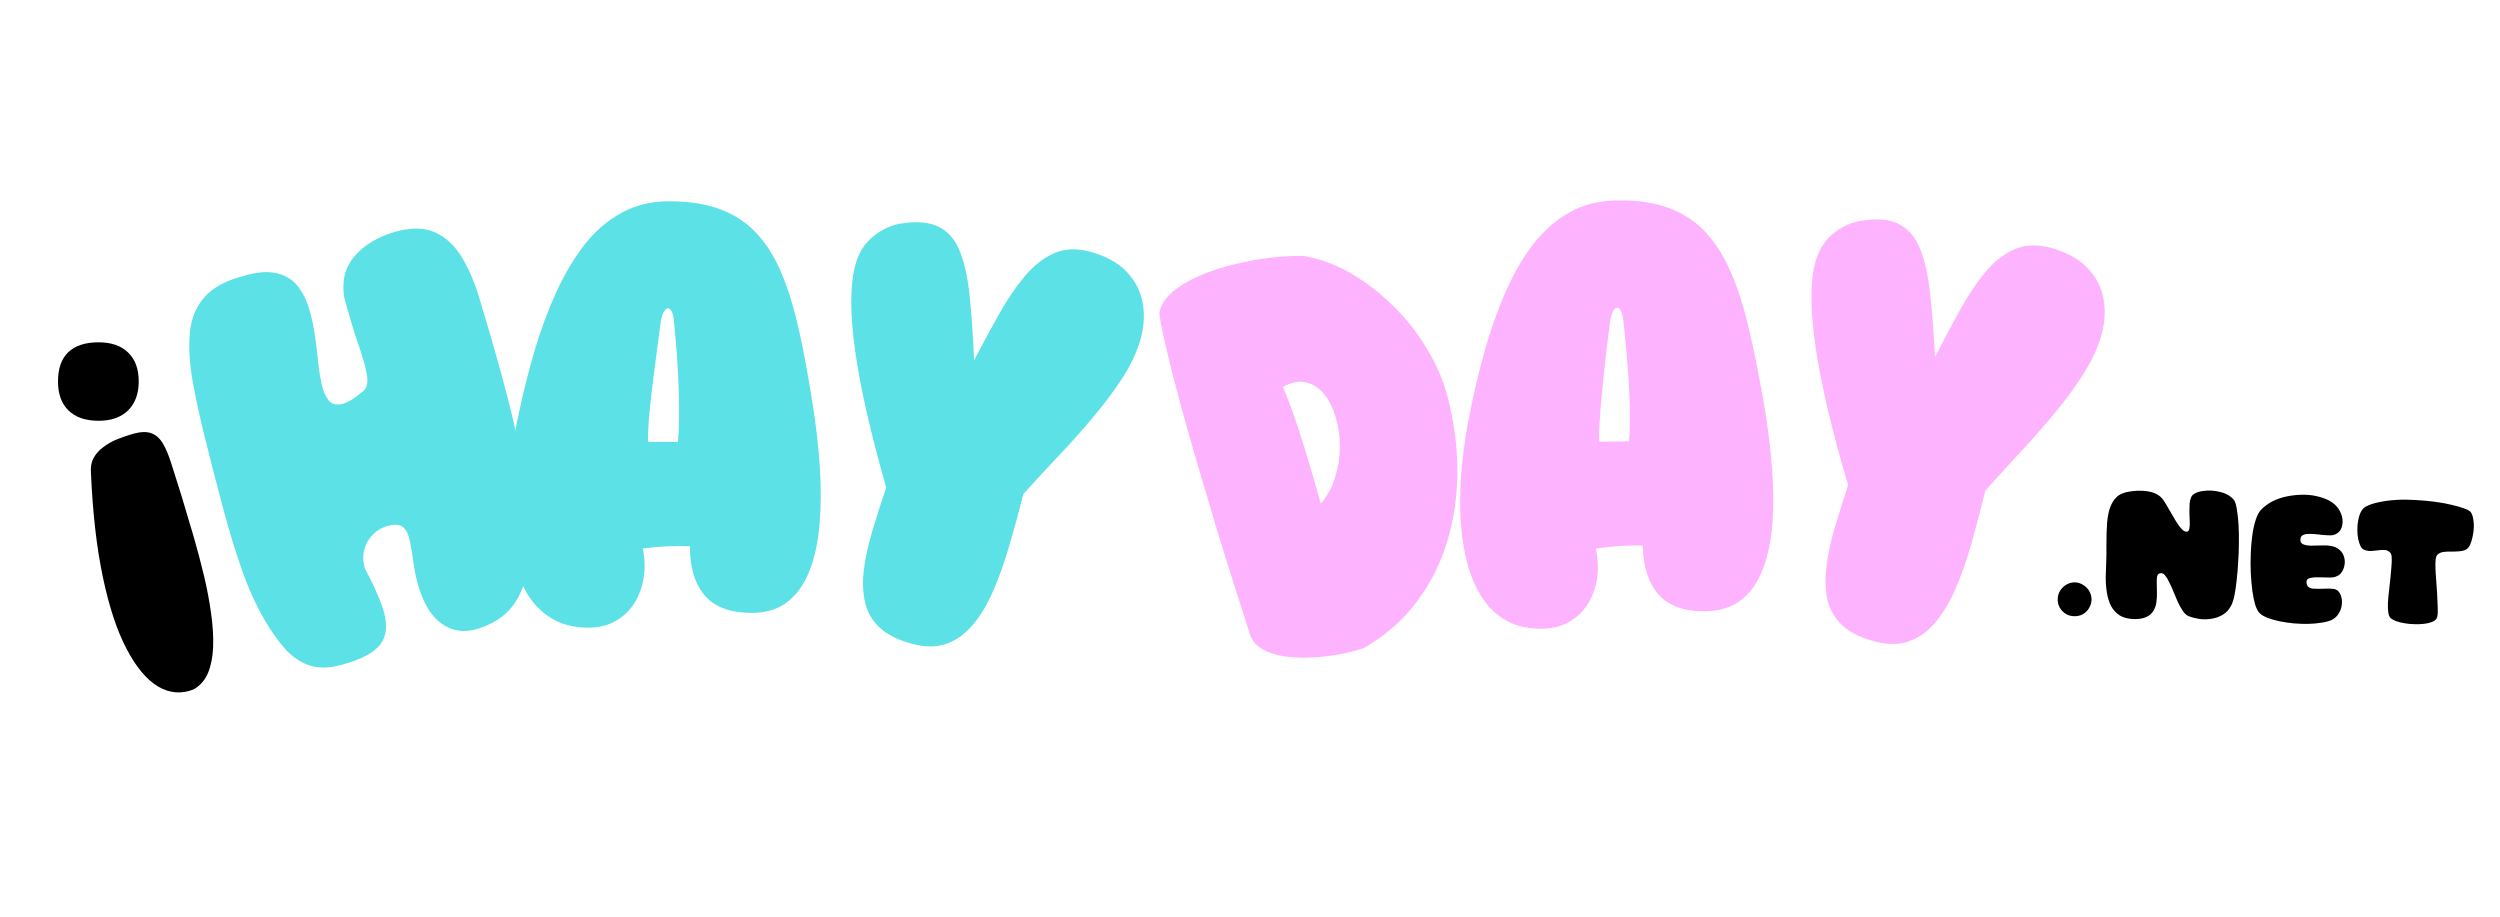
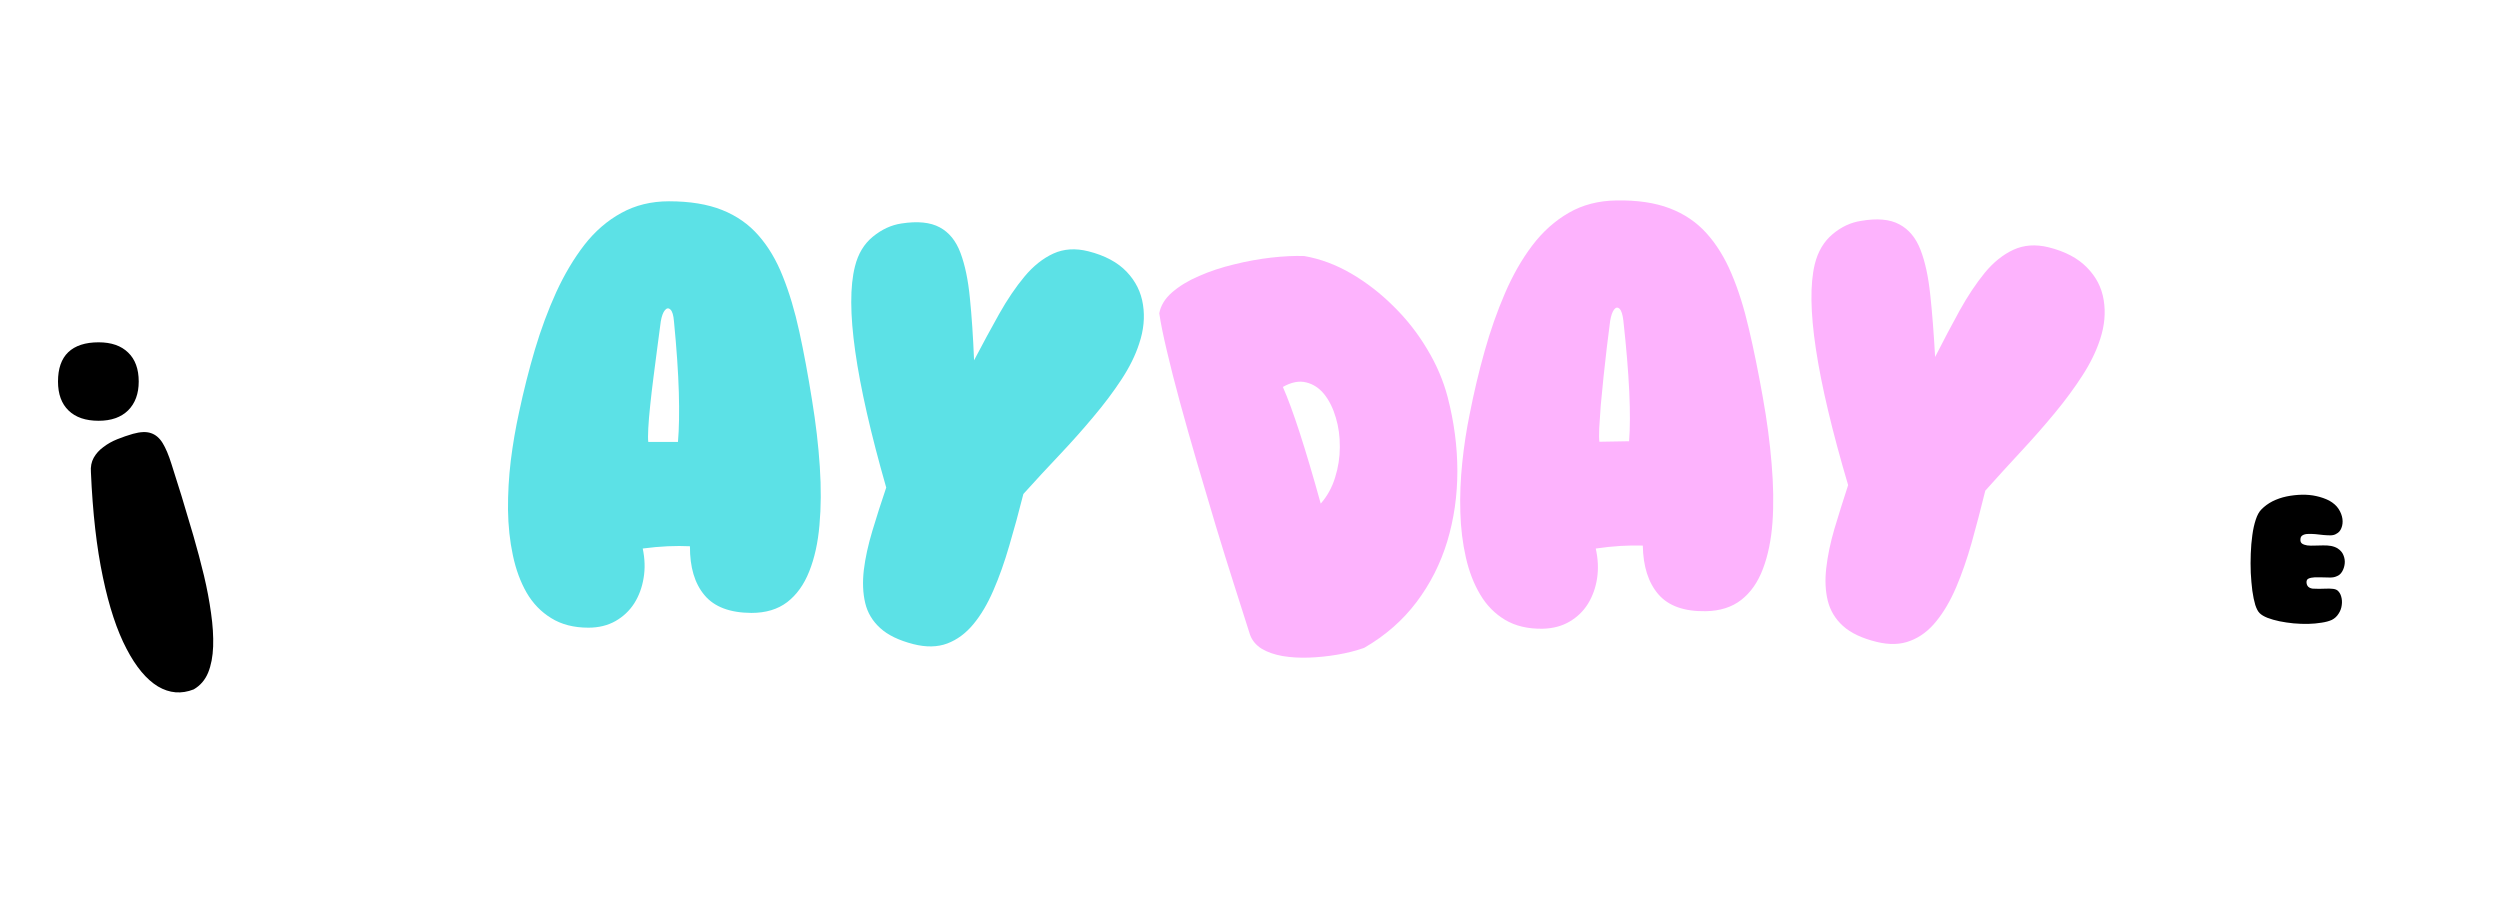
<svg xmlns="http://www.w3.org/2000/svg" width="300" zoomAndPan="magnify" viewBox="0 0 224.88 82.5" height="110" preserveAspectRatio="xMidYMid meet" version="1.0">
  <defs>
    <g />
  </defs>
  <g fill="#fdb3fd" fill-opacity="1">
    <g transform="translate(111.149, 61.372)">
      <g>
        <path d="M 19.078 -25.641 C 19.66 -23.398 19.953 -21.176 19.953 -18.969 C 19.953 -16.758 19.648 -14.656 19.047 -12.656 C 18.441 -10.656 17.52 -8.832 16.281 -7.188 C 15.039 -5.539 13.469 -4.164 11.562 -3.062 C 10.82 -2.801 10.02 -2.598 9.156 -2.453 C 8.301 -2.305 7.453 -2.219 6.609 -2.188 C 5.766 -2.156 4.969 -2.203 4.219 -2.328 C 3.477 -2.461 2.852 -2.68 2.344 -2.984 C 1.844 -3.297 1.492 -3.711 1.297 -4.234 C 0.867 -5.555 0.391 -7.062 -0.141 -8.75 C -0.68 -10.438 -1.234 -12.211 -1.797 -14.078 C -2.359 -15.953 -2.914 -17.832 -3.469 -19.719 C -4.02 -21.602 -4.531 -23.406 -5 -25.125 C -5.469 -26.844 -5.863 -28.395 -6.188 -29.781 C -6.52 -31.176 -6.75 -32.305 -6.875 -33.172 C -6.75 -33.867 -6.363 -34.5 -5.719 -35.062 C -5.07 -35.625 -4.266 -36.113 -3.297 -36.531 C -2.328 -36.957 -1.273 -37.305 -0.141 -37.578 C 0.992 -37.859 2.109 -38.062 3.203 -38.188 C 4.305 -38.312 5.297 -38.359 6.172 -38.328 C 7.617 -38.078 9.031 -37.551 10.406 -36.75 C 11.781 -35.945 13.051 -34.961 14.219 -33.797 C 15.395 -32.641 16.398 -31.359 17.234 -29.953 C 18.078 -28.555 18.691 -27.117 19.078 -25.641 Z M 4.25 -26.547 C 5.145 -24.516 6.281 -21.016 7.656 -16.047 C 8.25 -16.723 8.68 -17.508 8.953 -18.406 C 9.234 -19.301 9.375 -20.211 9.375 -21.141 C 9.383 -22.078 9.266 -22.957 9.016 -23.781 C 8.773 -24.613 8.43 -25.312 7.984 -25.875 C 7.535 -26.438 6.992 -26.797 6.359 -26.953 C 5.723 -27.117 5.02 -26.984 4.25 -26.547 Z M 4.25 -26.547 " />
      </g>
    </g>
  </g>
  <g fill="#fdb3fd" fill-opacity="1">
    <g transform="translate(130.026, 55.352)">
      <g>
        <path d="M 28.562 -19.625 C 28.938 -17.539 29.203 -15.539 29.359 -13.625 C 29.523 -11.707 29.551 -9.945 29.438 -8.344 C 29.32 -6.75 29.035 -5.352 28.578 -4.156 C 28.129 -2.957 27.477 -2.023 26.625 -1.359 C 25.781 -0.703 24.711 -0.363 23.422 -0.344 C 21.492 -0.312 20.078 -0.816 19.172 -1.859 C 18.266 -2.91 17.797 -4.375 17.766 -6.25 C 17.141 -6.27 16.473 -6.258 15.766 -6.219 C 15.055 -6.176 14.312 -6.098 13.531 -5.984 C 13.738 -5.066 13.781 -4.18 13.656 -3.328 C 13.531 -2.484 13.258 -1.719 12.844 -1.031 C 12.426 -0.352 11.867 0.188 11.172 0.594 C 10.484 1 9.676 1.211 8.75 1.234 C 7.426 1.254 6.301 0.988 5.375 0.438 C 4.457 -0.113 3.711 -0.867 3.141 -1.828 C 2.566 -2.785 2.133 -3.898 1.844 -5.172 C 1.551 -6.453 1.383 -7.816 1.344 -9.266 C 1.301 -10.711 1.359 -12.191 1.516 -13.703 C 1.672 -15.211 1.895 -16.676 2.188 -18.094 C 2.562 -20.008 3.008 -21.895 3.531 -23.75 C 4.051 -25.602 4.66 -27.336 5.359 -28.953 C 6.055 -30.578 6.875 -32.008 7.812 -33.25 C 8.758 -34.5 9.859 -35.484 11.109 -36.203 C 12.359 -36.922 13.785 -37.289 15.391 -37.312 C 17.266 -37.344 18.859 -37.109 20.172 -36.609 C 21.492 -36.109 22.602 -35.359 23.5 -34.359 C 24.395 -33.367 25.145 -32.156 25.75 -30.719 C 26.363 -29.281 26.883 -27.629 27.312 -25.766 C 27.75 -23.91 28.164 -21.863 28.562 -19.625 Z M 13.859 -15.594 L 16.531 -15.641 C 16.625 -16.828 16.629 -18.32 16.547 -20.125 C 16.461 -21.938 16.285 -24.062 16.016 -26.5 C 15.953 -27.051 15.836 -27.406 15.672 -27.562 C 15.504 -27.719 15.344 -27.695 15.188 -27.5 C 15.031 -27.301 14.91 -26.957 14.828 -26.469 C 14.734 -25.77 14.633 -24.984 14.531 -24.109 C 14.438 -23.242 14.336 -22.359 14.234 -21.453 C 14.141 -20.555 14.055 -19.703 13.984 -18.891 C 13.922 -18.086 13.875 -17.395 13.844 -16.812 C 13.82 -16.227 13.828 -15.82 13.859 -15.594 Z M 13.859 -15.594 " />
      </g>
    </g>
  </g>
  <g fill="#fdb3fd" fill-opacity="1">
    <g transform="translate(154.319, 54.222)">
      <g>
        <path d="M 24.297 -10.062 C 23.898 -8.438 23.492 -6.883 23.078 -5.406 C 22.66 -3.926 22.191 -2.578 21.672 -1.359 C 21.148 -0.141 20.551 0.879 19.875 1.703 C 19.207 2.535 18.43 3.117 17.547 3.453 C 16.672 3.797 15.66 3.828 14.516 3.547 C 13.191 3.223 12.18 2.742 11.484 2.109 C 10.797 1.484 10.344 0.734 10.125 -0.141 C 9.906 -1.016 9.859 -2 9.984 -3.094 C 10.109 -4.195 10.352 -5.375 10.719 -6.625 C 11.094 -7.875 11.504 -9.188 11.953 -10.562 C 9.086 -20.25 8.086 -26.879 8.953 -30.453 C 9.234 -31.586 9.766 -32.484 10.547 -33.141 C 11.336 -33.805 12.195 -34.207 13.125 -34.344 C 14.57 -34.594 15.719 -34.488 16.562 -34.031 C 17.414 -33.582 18.051 -32.816 18.469 -31.734 C 18.883 -30.66 19.176 -29.312 19.344 -27.688 C 19.52 -26.07 19.664 -24.207 19.781 -22.094 C 20.531 -23.57 21.266 -24.961 21.984 -26.266 C 22.711 -27.578 23.469 -28.711 24.25 -29.672 C 25.039 -30.629 25.906 -31.32 26.844 -31.75 C 27.781 -32.176 28.828 -32.25 29.984 -31.969 C 31.461 -31.602 32.613 -31 33.438 -30.156 C 34.27 -29.32 34.773 -28.344 34.953 -27.219 C 35.141 -26.094 35.035 -24.926 34.641 -23.719 C 34.297 -22.645 33.766 -21.551 33.047 -20.438 C 32.336 -19.332 31.508 -18.207 30.562 -17.062 C 29.613 -15.914 28.598 -14.758 27.516 -13.594 C 26.441 -12.438 25.367 -11.258 24.297 -10.062 Z M 24.297 -10.062 " />
      </g>
    </g>
  </g>
  <g fill="#5ce1e6" fill-opacity="1">
    <g transform="translate(22.474, 61.642)">
      <g>
-         <path d="M 20.703 -34.484 C 21.566 -31.648 22.344 -28.926 23.031 -26.312 C 23.719 -23.695 24.258 -21.258 24.656 -19 C 25.051 -16.738 25.234 -14.703 25.203 -12.891 C 25.172 -11.078 24.875 -9.547 24.312 -8.297 C 23.758 -7.047 22.863 -6.117 21.625 -5.516 C 20.332 -4.867 19.203 -4.695 18.234 -5 C 17.266 -5.312 16.484 -5.988 15.891 -7.031 C 15.305 -8.082 14.906 -9.383 14.688 -10.938 C 14.582 -11.707 14.473 -12.375 14.359 -12.938 C 14.242 -13.508 14.047 -13.922 13.766 -14.172 C 13.484 -14.43 13.039 -14.484 12.438 -14.328 C 11.883 -14.191 11.414 -13.926 11.031 -13.531 C 10.645 -13.145 10.383 -12.691 10.25 -12.172 C 10.113 -11.648 10.129 -11.094 10.297 -10.5 C 10.992 -9.195 11.508 -8.07 11.844 -7.125 C 12.176 -6.176 12.281 -5.363 12.156 -4.688 C 12.031 -4.008 11.633 -3.438 10.969 -2.969 C 10.312 -2.5 9.316 -2.094 7.984 -1.75 C 6.953 -1.488 6.035 -1.5 5.234 -1.781 C 4.43 -2.07 3.711 -2.578 3.078 -3.297 C 2.441 -4.023 1.836 -4.883 1.266 -5.875 C 0.516 -7.156 -0.148 -8.617 -0.734 -10.266 C -1.316 -11.922 -1.867 -13.719 -2.391 -15.656 C -2.91 -17.594 -3.445 -19.664 -4 -21.875 C -4.508 -23.883 -4.91 -25.719 -5.203 -27.375 C -5.492 -29.039 -5.57 -30.504 -5.438 -31.766 C -5.312 -33.023 -4.867 -34.078 -4.109 -34.922 C -3.359 -35.773 -2.188 -36.406 -0.594 -36.812 C 0.562 -37.156 1.523 -37.238 2.297 -37.062 C 3.066 -36.895 3.68 -36.551 4.141 -36.031 C 4.598 -35.508 4.953 -34.867 5.203 -34.109 C 5.453 -33.348 5.641 -32.547 5.766 -31.703 C 5.898 -30.867 6.004 -30.051 6.078 -29.25 C 6.16 -28.445 6.27 -27.727 6.406 -27.094 C 6.551 -26.457 6.758 -25.969 7.031 -25.625 C 7.301 -25.289 7.68 -25.172 8.172 -25.266 C 8.672 -25.359 9.328 -25.742 10.141 -26.422 C 10.492 -26.703 10.609 -27.203 10.484 -27.922 C 10.359 -28.641 10.094 -29.578 9.688 -30.734 C 9.289 -31.891 8.879 -33.258 8.453 -34.844 C 8.203 -36.301 8.5 -37.535 9.344 -38.547 C 10.195 -39.555 11.406 -40.297 12.969 -40.766 C 14.414 -41.18 15.629 -41.172 16.609 -40.734 C 17.586 -40.297 18.406 -39.531 19.062 -38.438 C 19.719 -37.352 20.266 -36.035 20.703 -34.484 Z M 20.703 -34.484 " />
-       </g>
+         </g>
    </g>
  </g>
  <g fill="#5ce1e6" fill-opacity="1">
    <g transform="translate(44.176, 55.116)">
      <g>
        <path d="M 28.844 -19.125 C 29.188 -17.031 29.422 -15.023 29.547 -13.109 C 29.672 -11.203 29.66 -9.453 29.516 -7.859 C 29.379 -6.266 29.07 -4.875 28.594 -3.688 C 28.125 -2.5 27.461 -1.578 26.609 -0.922 C 25.754 -0.273 24.68 0.047 23.391 0.047 C 21.461 0.035 20.055 -0.492 19.172 -1.547 C 18.285 -2.598 17.848 -4.066 17.859 -5.953 C 17.234 -5.984 16.566 -5.984 15.859 -5.953 C 15.148 -5.922 14.398 -5.852 13.609 -5.75 C 13.805 -4.82 13.832 -3.938 13.688 -3.094 C 13.551 -2.25 13.27 -1.488 12.844 -0.812 C 12.414 -0.145 11.852 0.383 11.156 0.781 C 10.457 1.176 9.645 1.375 8.719 1.375 C 7.406 1.375 6.289 1.086 5.375 0.516 C 4.457 -0.047 3.719 -0.812 3.156 -1.781 C 2.602 -2.75 2.191 -3.867 1.922 -5.141 C 1.648 -6.422 1.504 -7.785 1.484 -9.234 C 1.473 -10.691 1.555 -12.164 1.734 -13.656 C 1.922 -15.156 2.172 -16.613 2.484 -18.031 C 2.891 -19.945 3.363 -21.82 3.906 -23.656 C 4.457 -25.5 5.098 -27.223 5.828 -28.828 C 6.566 -30.43 7.41 -31.848 8.359 -33.078 C 9.316 -34.305 10.426 -35.266 11.688 -35.953 C 12.945 -36.648 14.375 -37 15.969 -37 C 17.852 -37 19.445 -36.738 20.75 -36.219 C 22.062 -35.695 23.156 -34.93 24.031 -33.922 C 24.914 -32.922 25.645 -31.691 26.219 -30.234 C 26.801 -28.785 27.297 -27.129 27.703 -25.266 C 28.109 -23.41 28.488 -21.363 28.844 -19.125 Z M 14.109 -15.344 L 16.781 -15.344 C 16.883 -16.52 16.91 -18.008 16.859 -19.812 C 16.805 -21.625 16.66 -23.75 16.422 -26.188 C 16.379 -26.738 16.273 -27.094 16.109 -27.25 C 15.941 -27.414 15.773 -27.398 15.609 -27.203 C 15.441 -27.004 15.316 -26.664 15.234 -26.188 C 15.141 -25.488 15.035 -24.703 14.922 -23.828 C 14.805 -22.961 14.691 -22.078 14.578 -21.172 C 14.461 -20.273 14.363 -19.426 14.281 -18.625 C 14.195 -17.832 14.141 -17.145 14.109 -16.562 C 14.078 -15.977 14.078 -15.57 14.109 -15.344 Z M 14.109 -15.344 " />
      </g>
    </g>
  </g>
  <g fill="#5ce1e6" fill-opacity="1">
    <g transform="translate(67.684, 54.318)">
      <g>
        <path d="M 24.359 -9.859 C 23.953 -8.242 23.531 -6.695 23.094 -5.219 C 22.664 -3.738 22.188 -2.391 21.656 -1.172 C 21.133 0.035 20.535 1.047 19.859 1.859 C 19.18 2.68 18.398 3.258 17.516 3.594 C 16.629 3.926 15.613 3.945 14.469 3.656 C 13.156 3.32 12.156 2.836 11.469 2.203 C 10.781 1.578 10.332 0.828 10.125 -0.047 C 9.914 -0.93 9.875 -1.922 10 -3.016 C 10.133 -4.109 10.391 -5.281 10.766 -6.531 C 11.141 -7.781 11.555 -9.082 12.016 -10.438 C 9.234 -20.156 8.297 -26.789 9.203 -30.344 C 9.484 -31.477 10.02 -32.367 10.812 -33.016 C 11.613 -33.672 12.469 -34.066 13.375 -34.203 C 14.832 -34.43 15.984 -34.316 16.828 -33.859 C 17.672 -33.41 18.297 -32.641 18.703 -31.547 C 19.109 -30.461 19.391 -29.109 19.547 -27.484 C 19.711 -25.867 19.836 -24.004 19.922 -21.891 C 20.691 -23.359 21.441 -24.742 22.172 -26.047 C 22.91 -27.359 23.676 -28.488 24.469 -29.438 C 25.258 -30.383 26.125 -31.07 27.062 -31.5 C 28 -31.926 29.047 -31.992 30.203 -31.703 C 31.691 -31.328 32.844 -30.711 33.656 -29.859 C 34.469 -29.004 34.957 -28.016 35.125 -26.891 C 35.301 -25.766 35.188 -24.598 34.781 -23.391 C 34.438 -22.328 33.898 -21.242 33.172 -20.141 C 32.453 -19.047 31.613 -17.93 30.656 -16.797 C 29.707 -15.66 28.688 -14.516 27.594 -13.359 C 26.508 -12.211 25.43 -11.047 24.359 -9.859 Z M 24.359 -9.859 " />
      </g>
    </g>
  </g>
  <g fill="#000000" fill-opacity="1">
    <g transform="translate(11.357, 63.607)">
      <g>
        <path d="M 6.016 -1.562 C 4.91 -1.125 3.836 -1.211 2.797 -1.828 C 1.766 -2.453 0.82 -3.582 -0.031 -5.219 C -0.895 -6.863 -1.602 -9.008 -2.156 -11.656 C -2.719 -14.312 -3.078 -17.461 -3.234 -21.109 C -3.273 -21.598 -3.191 -22.031 -2.984 -22.406 C -2.773 -22.781 -2.484 -23.102 -2.109 -23.375 C -1.742 -23.656 -1.328 -23.891 -0.859 -24.078 C -0.391 -24.266 0.078 -24.426 0.547 -24.562 C 1.223 -24.75 1.766 -24.77 2.172 -24.625 C 2.586 -24.488 2.938 -24.191 3.219 -23.734 C 3.5 -23.273 3.766 -22.645 4.016 -21.844 C 4.266 -21.051 4.566 -20.094 4.922 -18.969 C 5.273 -17.812 5.629 -16.625 5.984 -15.406 C 6.336 -14.188 6.656 -12.988 6.938 -11.812 C 7.219 -10.633 7.43 -9.504 7.578 -8.422 C 7.734 -7.336 7.797 -6.336 7.766 -5.422 C 7.734 -4.516 7.582 -3.727 7.312 -3.062 C 7.039 -2.406 6.609 -1.906 6.016 -1.562 Z M 6.016 -1.562 " />
      </g>
    </g>
  </g>
  <g fill="#000000" fill-opacity="1">
    <g transform="translate(184.572, 55.426)">
      <g>
-         <path d="M 2.062 0.031 C 1.781 0.031 1.523 -0.035 1.297 -0.172 C 1.066 -0.316 0.883 -0.504 0.75 -0.734 C 0.613 -0.973 0.551 -1.227 0.562 -1.5 C 0.562 -1.781 0.633 -2.035 0.781 -2.266 C 0.926 -2.492 1.113 -2.676 1.344 -2.812 C 1.57 -2.945 1.828 -3.016 2.109 -3.016 C 2.379 -3.004 2.629 -2.926 2.859 -2.781 C 3.098 -2.633 3.281 -2.445 3.406 -2.219 C 3.539 -1.988 3.609 -1.734 3.609 -1.453 C 3.598 -1.18 3.52 -0.926 3.375 -0.688 C 3.238 -0.457 3.051 -0.273 2.812 -0.141 C 2.582 -0.016 2.332 0.039 2.062 0.031 Z M 2.062 0.031 " />
-       </g>
+         </g>
    </g>
  </g>
  <g fill="#000000" fill-opacity="1">
    <g transform="translate(188.861, 55.501)">
      <g>
-         <path d="M 12.188 -10.422 C 12.281 -10.242 12.352 -9.969 12.406 -9.594 C 12.469 -9.227 12.516 -8.789 12.547 -8.281 C 12.578 -7.781 12.586 -7.238 12.578 -6.656 C 12.578 -6.082 12.555 -5.504 12.516 -4.922 C 12.484 -4.336 12.438 -3.781 12.375 -3.25 C 12.32 -2.727 12.254 -2.27 12.172 -1.875 C 12.086 -1.488 11.988 -1.191 11.875 -0.984 C 11.688 -0.629 11.438 -0.359 11.125 -0.172 C 10.812 0.016 10.473 0.133 10.109 0.188 C 9.742 0.25 9.379 0.254 9.016 0.203 C 8.66 0.148 8.344 0.066 8.062 -0.047 C 7.875 -0.117 7.703 -0.27 7.547 -0.5 C 7.391 -0.727 7.238 -0.992 7.094 -1.297 C 6.957 -1.598 6.828 -1.906 6.703 -2.219 C 6.578 -2.539 6.445 -2.832 6.312 -3.094 C 6.188 -3.363 6.055 -3.578 5.922 -3.734 C 5.797 -3.891 5.648 -3.945 5.484 -3.906 C 5.348 -3.883 5.258 -3.789 5.219 -3.625 C 5.188 -3.469 5.176 -3.258 5.188 -3 C 5.195 -2.75 5.203 -2.477 5.203 -2.188 C 5.211 -1.895 5.195 -1.602 5.156 -1.312 C 5.125 -1.031 5.035 -0.77 4.891 -0.531 C 4.754 -0.301 4.551 -0.117 4.281 0.016 C 4.008 0.148 3.645 0.219 3.188 0.219 C 2.645 0.207 2.203 0.098 1.859 -0.109 C 1.523 -0.328 1.266 -0.609 1.078 -0.953 C 0.898 -1.305 0.773 -1.703 0.703 -2.141 C 0.629 -2.586 0.594 -3.051 0.594 -3.531 C 0.602 -4.02 0.617 -4.504 0.641 -4.984 C 0.66 -5.473 0.664 -5.926 0.656 -6.344 C 0.656 -7.195 0.676 -7.906 0.719 -8.469 C 0.77 -9.031 0.863 -9.492 1 -9.859 C 1.145 -10.234 1.328 -10.523 1.547 -10.734 C 1.691 -10.891 1.891 -11.016 2.141 -11.109 C 2.398 -11.203 2.68 -11.266 2.984 -11.297 C 3.297 -11.336 3.609 -11.348 3.922 -11.328 C 4.234 -11.316 4.52 -11.27 4.781 -11.188 C 5.039 -11.113 5.258 -11.004 5.438 -10.859 C 5.582 -10.754 5.723 -10.594 5.859 -10.375 C 6.004 -10.156 6.145 -9.922 6.281 -9.672 C 6.426 -9.422 6.57 -9.172 6.719 -8.922 C 6.863 -8.672 7.004 -8.445 7.141 -8.25 C 7.273 -8.051 7.41 -7.895 7.547 -7.781 C 7.68 -7.676 7.812 -7.633 7.938 -7.656 C 8.039 -7.688 8.102 -7.785 8.125 -7.953 C 8.156 -8.117 8.164 -8.32 8.156 -8.562 C 8.145 -8.801 8.133 -9.055 8.125 -9.328 C 8.125 -9.609 8.129 -9.875 8.141 -10.125 C 8.16 -10.375 8.211 -10.594 8.297 -10.781 C 8.367 -10.926 8.5 -11.039 8.688 -11.125 C 8.875 -11.219 9.094 -11.281 9.344 -11.312 C 9.602 -11.352 9.875 -11.363 10.156 -11.344 C 10.445 -11.32 10.723 -11.273 10.984 -11.203 C 11.254 -11.129 11.492 -11.023 11.703 -10.891 C 11.91 -10.754 12.07 -10.598 12.188 -10.422 Z M 12.188 -10.422 " />
-       </g>
+         </g>
    </g>
  </g>
  <g fill="#000000" fill-opacity="1">
    <g transform="translate(201.853, 55.728)">
      <g>
        <path d="M 8.453 -2.594 C 8.617 -2.457 8.734 -2.27 8.797 -2.031 C 8.867 -1.789 8.883 -1.535 8.844 -1.266 C 8.812 -0.992 8.719 -0.738 8.562 -0.5 C 8.414 -0.258 8.211 -0.07 7.953 0.062 C 7.703 0.176 7.395 0.258 7.031 0.312 C 6.664 0.375 6.266 0.41 5.828 0.422 C 5.398 0.43 4.961 0.414 4.516 0.375 C 4.078 0.332 3.656 0.27 3.25 0.188 C 2.844 0.102 2.477 0 2.156 -0.125 C 1.844 -0.25 1.609 -0.391 1.453 -0.547 C 1.305 -0.691 1.176 -0.938 1.062 -1.281 C 0.957 -1.633 0.867 -2.062 0.797 -2.562 C 0.734 -3.062 0.688 -3.598 0.656 -4.172 C 0.633 -4.742 0.633 -5.32 0.656 -5.906 C 0.676 -6.488 0.723 -7.039 0.797 -7.562 C 0.867 -8.094 0.973 -8.562 1.109 -8.969 C 1.242 -9.375 1.41 -9.676 1.609 -9.875 C 1.891 -10.164 2.223 -10.41 2.609 -10.609 C 3.004 -10.805 3.426 -10.953 3.875 -11.047 C 4.332 -11.141 4.789 -11.191 5.25 -11.203 C 5.707 -11.211 6.145 -11.172 6.562 -11.078 C 6.988 -10.984 7.375 -10.848 7.719 -10.672 C 8.094 -10.461 8.375 -10.211 8.562 -9.922 C 8.75 -9.629 8.863 -9.332 8.906 -9.031 C 8.945 -8.727 8.914 -8.453 8.812 -8.203 C 8.719 -7.961 8.566 -7.789 8.359 -7.688 C 8.234 -7.602 8.066 -7.555 7.859 -7.547 C 7.66 -7.547 7.438 -7.555 7.188 -7.578 C 6.945 -7.609 6.707 -7.633 6.469 -7.656 C 6.227 -7.676 6.008 -7.68 5.812 -7.672 C 5.613 -7.672 5.445 -7.629 5.312 -7.547 C 5.188 -7.473 5.125 -7.348 5.125 -7.172 C 5.113 -7.004 5.164 -6.879 5.281 -6.797 C 5.395 -6.723 5.547 -6.672 5.734 -6.641 C 5.93 -6.617 6.156 -6.613 6.406 -6.625 C 6.656 -6.633 6.906 -6.641 7.156 -6.641 C 7.406 -6.648 7.645 -6.633 7.875 -6.594 C 8.102 -6.551 8.301 -6.477 8.469 -6.375 C 8.727 -6.207 8.906 -6 9 -5.75 C 9.102 -5.5 9.141 -5.242 9.109 -4.984 C 9.078 -4.723 9 -4.488 8.875 -4.281 C 8.75 -4.07 8.582 -3.93 8.375 -3.859 C 8.219 -3.785 8.023 -3.75 7.797 -3.75 C 7.566 -3.75 7.328 -3.754 7.078 -3.766 C 6.836 -3.773 6.609 -3.773 6.391 -3.766 C 6.172 -3.754 5.992 -3.719 5.859 -3.656 C 5.734 -3.602 5.672 -3.492 5.672 -3.328 C 5.68 -3.148 5.734 -3.016 5.828 -2.922 C 5.93 -2.828 6.066 -2.77 6.234 -2.75 C 6.41 -2.738 6.602 -2.734 6.812 -2.734 C 7.02 -2.742 7.227 -2.75 7.438 -2.75 C 7.645 -2.758 7.836 -2.754 8.016 -2.734 C 8.191 -2.723 8.336 -2.676 8.453 -2.594 Z M 8.453 -2.594 " />
      </g>
    </g>
  </g>
  <g fill="#000000" fill-opacity="1">
    <g transform="translate(211.414, 55.895)">
      <g>
-         <path d="M 10.891 -9.812 C 10.992 -9.664 11.066 -9.473 11.109 -9.234 C 11.16 -8.992 11.18 -8.727 11.172 -8.438 C 11.16 -8.156 11.125 -7.879 11.062 -7.609 C 11.008 -7.336 10.938 -7.098 10.844 -6.891 C 10.75 -6.68 10.633 -6.535 10.5 -6.453 C 10.332 -6.359 10.129 -6.301 9.891 -6.281 C 9.66 -6.258 9.414 -6.25 9.156 -6.25 C 8.906 -6.258 8.664 -6.25 8.438 -6.219 C 8.219 -6.188 8.039 -6.109 7.906 -5.984 C 7.82 -5.91 7.766 -5.766 7.734 -5.547 C 7.711 -5.336 7.707 -5.07 7.719 -4.75 C 7.727 -4.438 7.75 -4.094 7.781 -3.719 C 7.812 -3.352 7.836 -2.984 7.859 -2.609 C 7.879 -2.242 7.895 -1.895 7.906 -1.562 C 7.926 -1.238 7.93 -0.953 7.922 -0.703 C 7.91 -0.461 7.867 -0.297 7.797 -0.203 C 7.711 -0.078 7.57 0.02 7.375 0.094 C 7.188 0.164 6.957 0.219 6.688 0.25 C 6.414 0.281 6.133 0.289 5.844 0.281 C 5.551 0.281 5.258 0.254 4.969 0.203 C 4.688 0.16 4.43 0.098 4.203 0.016 C 3.973 -0.066 3.797 -0.164 3.672 -0.281 C 3.578 -0.375 3.508 -0.539 3.469 -0.781 C 3.438 -1.02 3.426 -1.301 3.438 -1.625 C 3.457 -1.957 3.488 -2.305 3.531 -2.672 C 3.57 -3.047 3.613 -3.422 3.656 -3.797 C 3.695 -4.172 3.727 -4.516 3.75 -4.828 C 3.781 -5.148 3.789 -5.426 3.781 -5.656 C 3.781 -5.883 3.742 -6.039 3.672 -6.125 C 3.535 -6.281 3.379 -6.367 3.203 -6.391 C 3.035 -6.41 2.848 -6.406 2.641 -6.375 C 2.441 -6.352 2.234 -6.332 2.016 -6.312 C 1.797 -6.289 1.578 -6.316 1.359 -6.391 C 1.211 -6.43 1.086 -6.539 0.984 -6.719 C 0.891 -6.906 0.816 -7.125 0.766 -7.375 C 0.711 -7.633 0.688 -7.91 0.688 -8.203 C 0.688 -8.504 0.711 -8.797 0.766 -9.078 C 0.816 -9.359 0.895 -9.602 1 -9.812 C 1.113 -10.031 1.258 -10.191 1.438 -10.297 C 1.77 -10.473 2.176 -10.609 2.656 -10.703 C 3.145 -10.805 3.672 -10.875 4.234 -10.906 C 4.805 -10.938 5.383 -10.93 5.969 -10.891 C 6.562 -10.859 7.133 -10.805 7.688 -10.734 C 8.238 -10.66 8.742 -10.566 9.203 -10.453 C 9.66 -10.348 10.035 -10.238 10.328 -10.125 C 10.617 -10.02 10.805 -9.914 10.891 -9.812 Z M 10.891 -9.812 " />
-       </g>
+         </g>
    </g>
  </g>
  <g fill="#000000" fill-opacity="1">
    <g transform="translate(2.722, 37.308)">
      <g>
        <path d="M 2.438 -2.969 C 2.438 -4.133 2.742 -5.016 3.359 -5.609 C 3.984 -6.203 4.895 -6.5 6.094 -6.5 C 7.238 -6.5 8.125 -6.191 8.75 -5.578 C 9.383 -4.973 9.703 -4.102 9.703 -2.969 C 9.703 -1.875 9.383 -1.008 8.75 -0.375 C 8.113 0.25 7.227 0.562 6.094 0.562 C 4.926 0.562 4.023 0.254 3.391 -0.359 C 2.754 -0.973 2.438 -1.844 2.438 -2.969 Z M 2.438 -2.969 " />
      </g>
    </g>
  </g>
</svg>